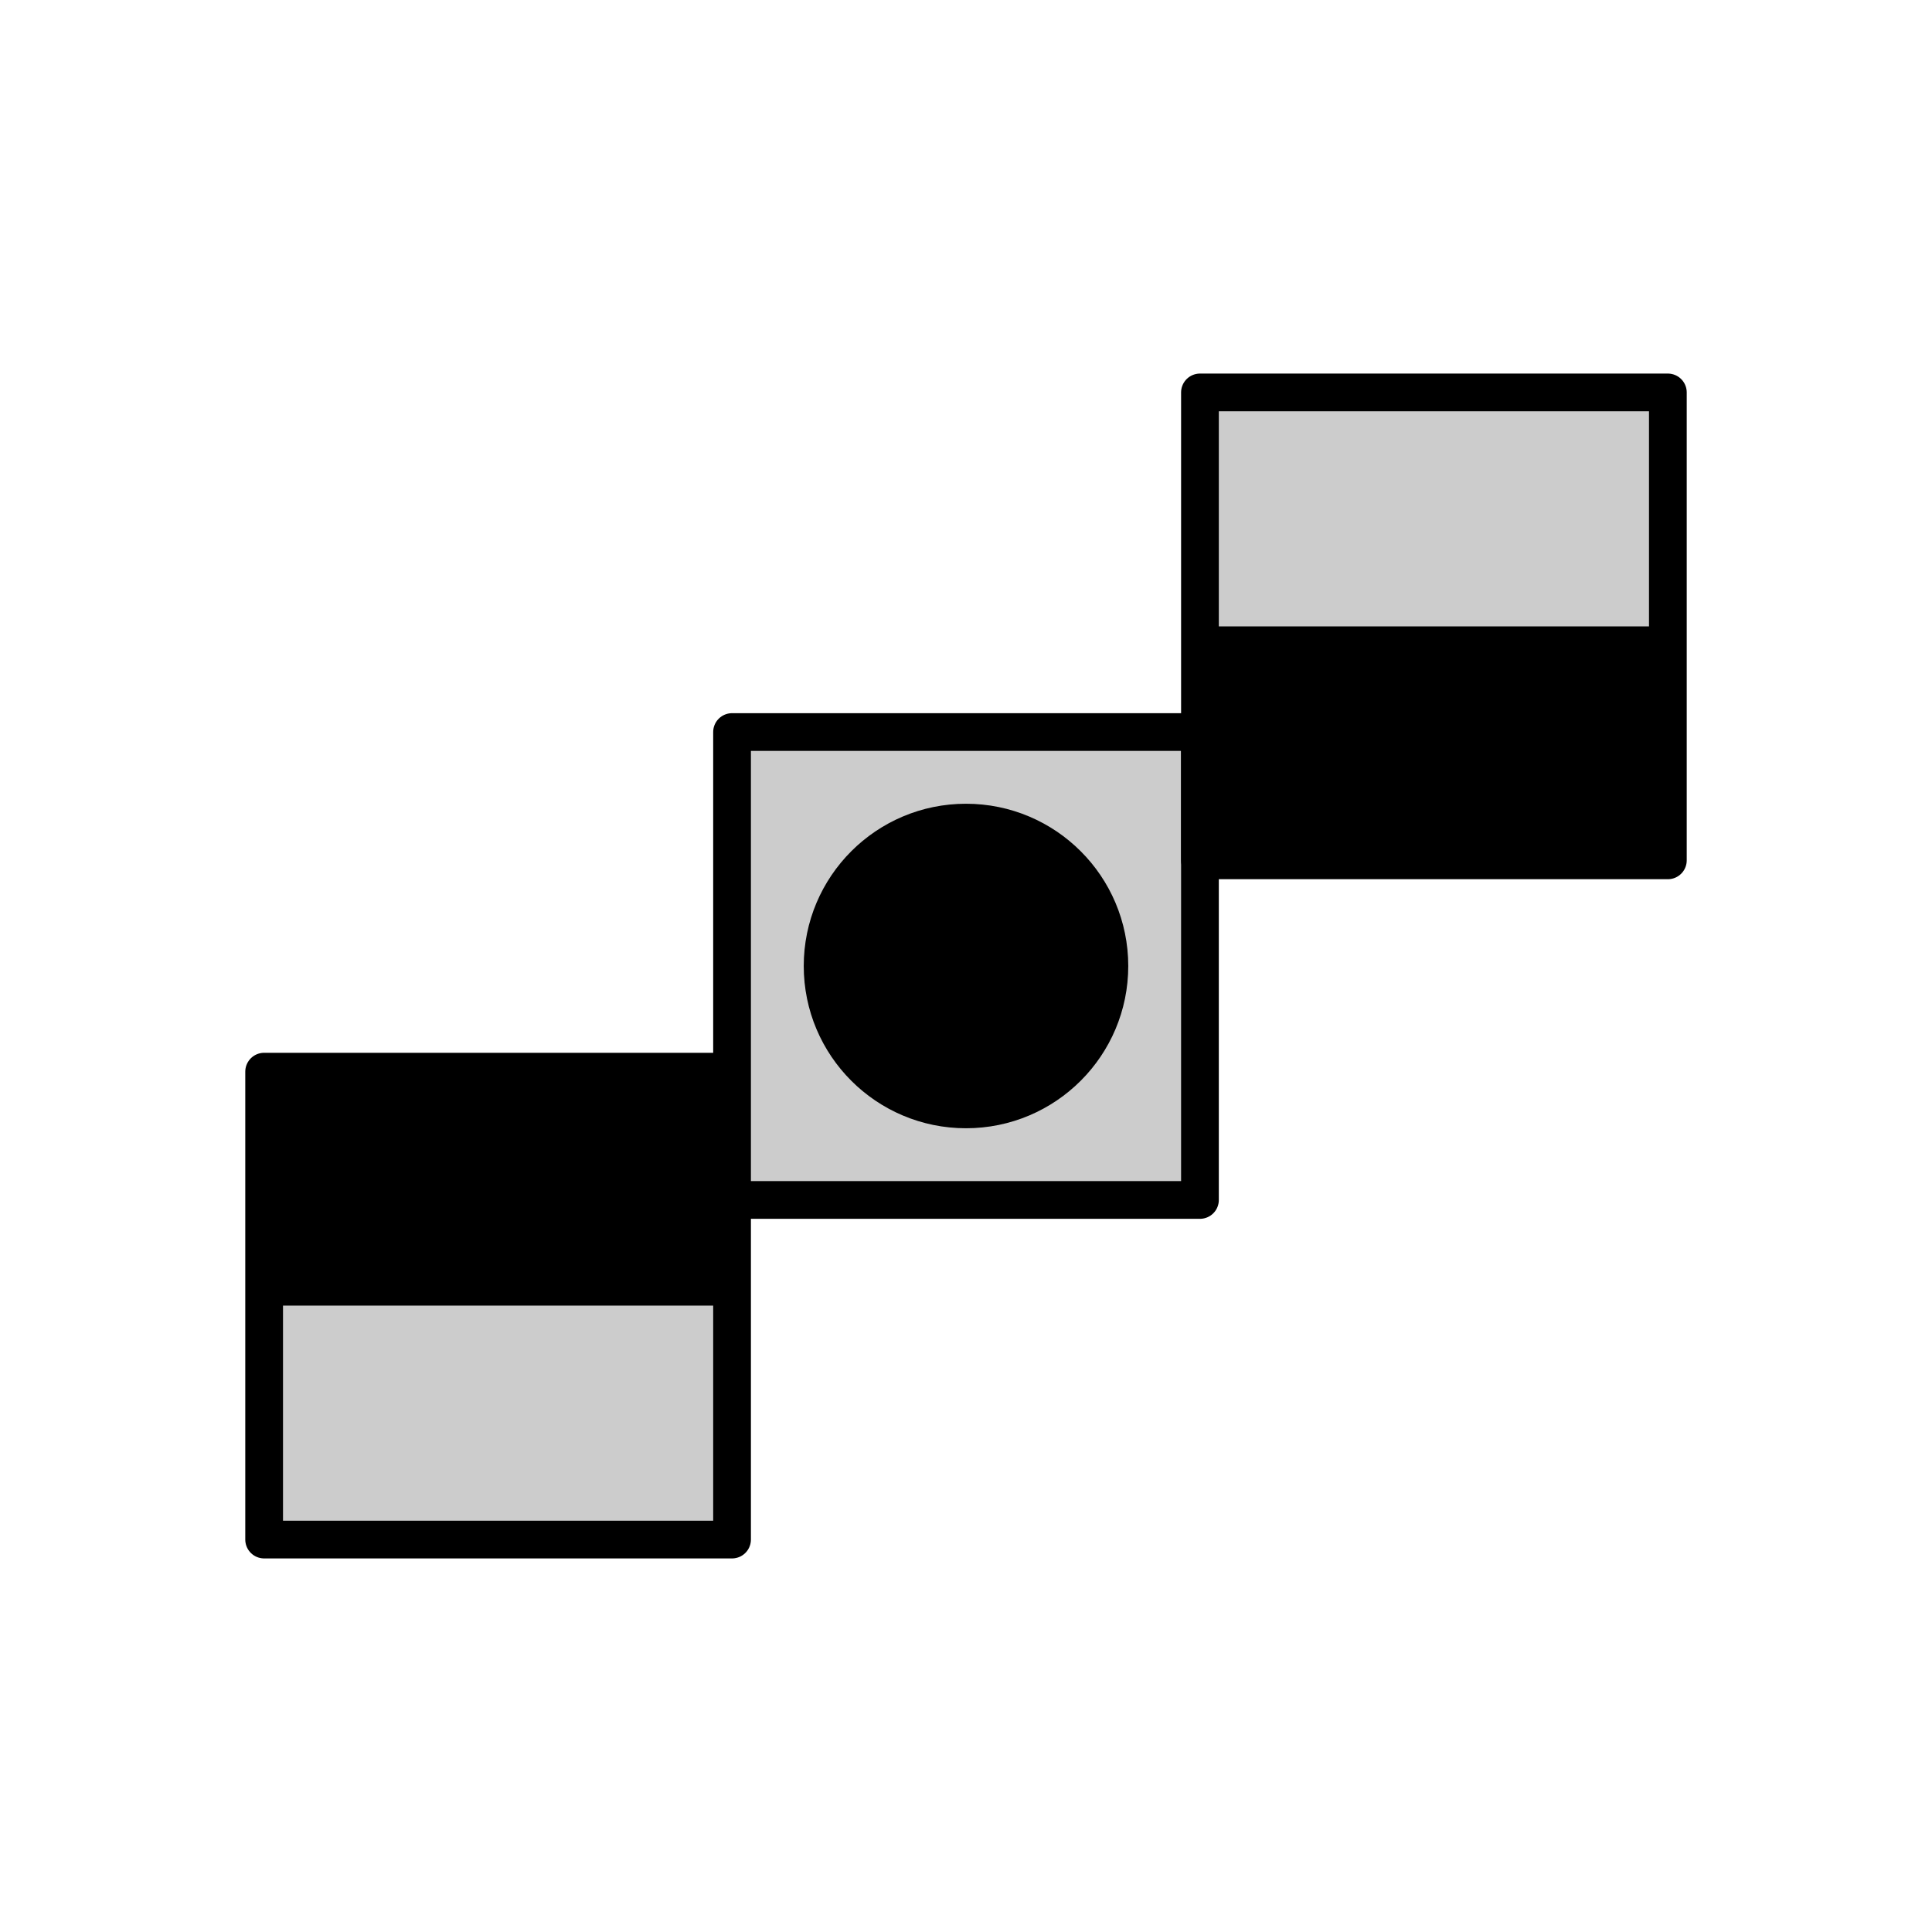
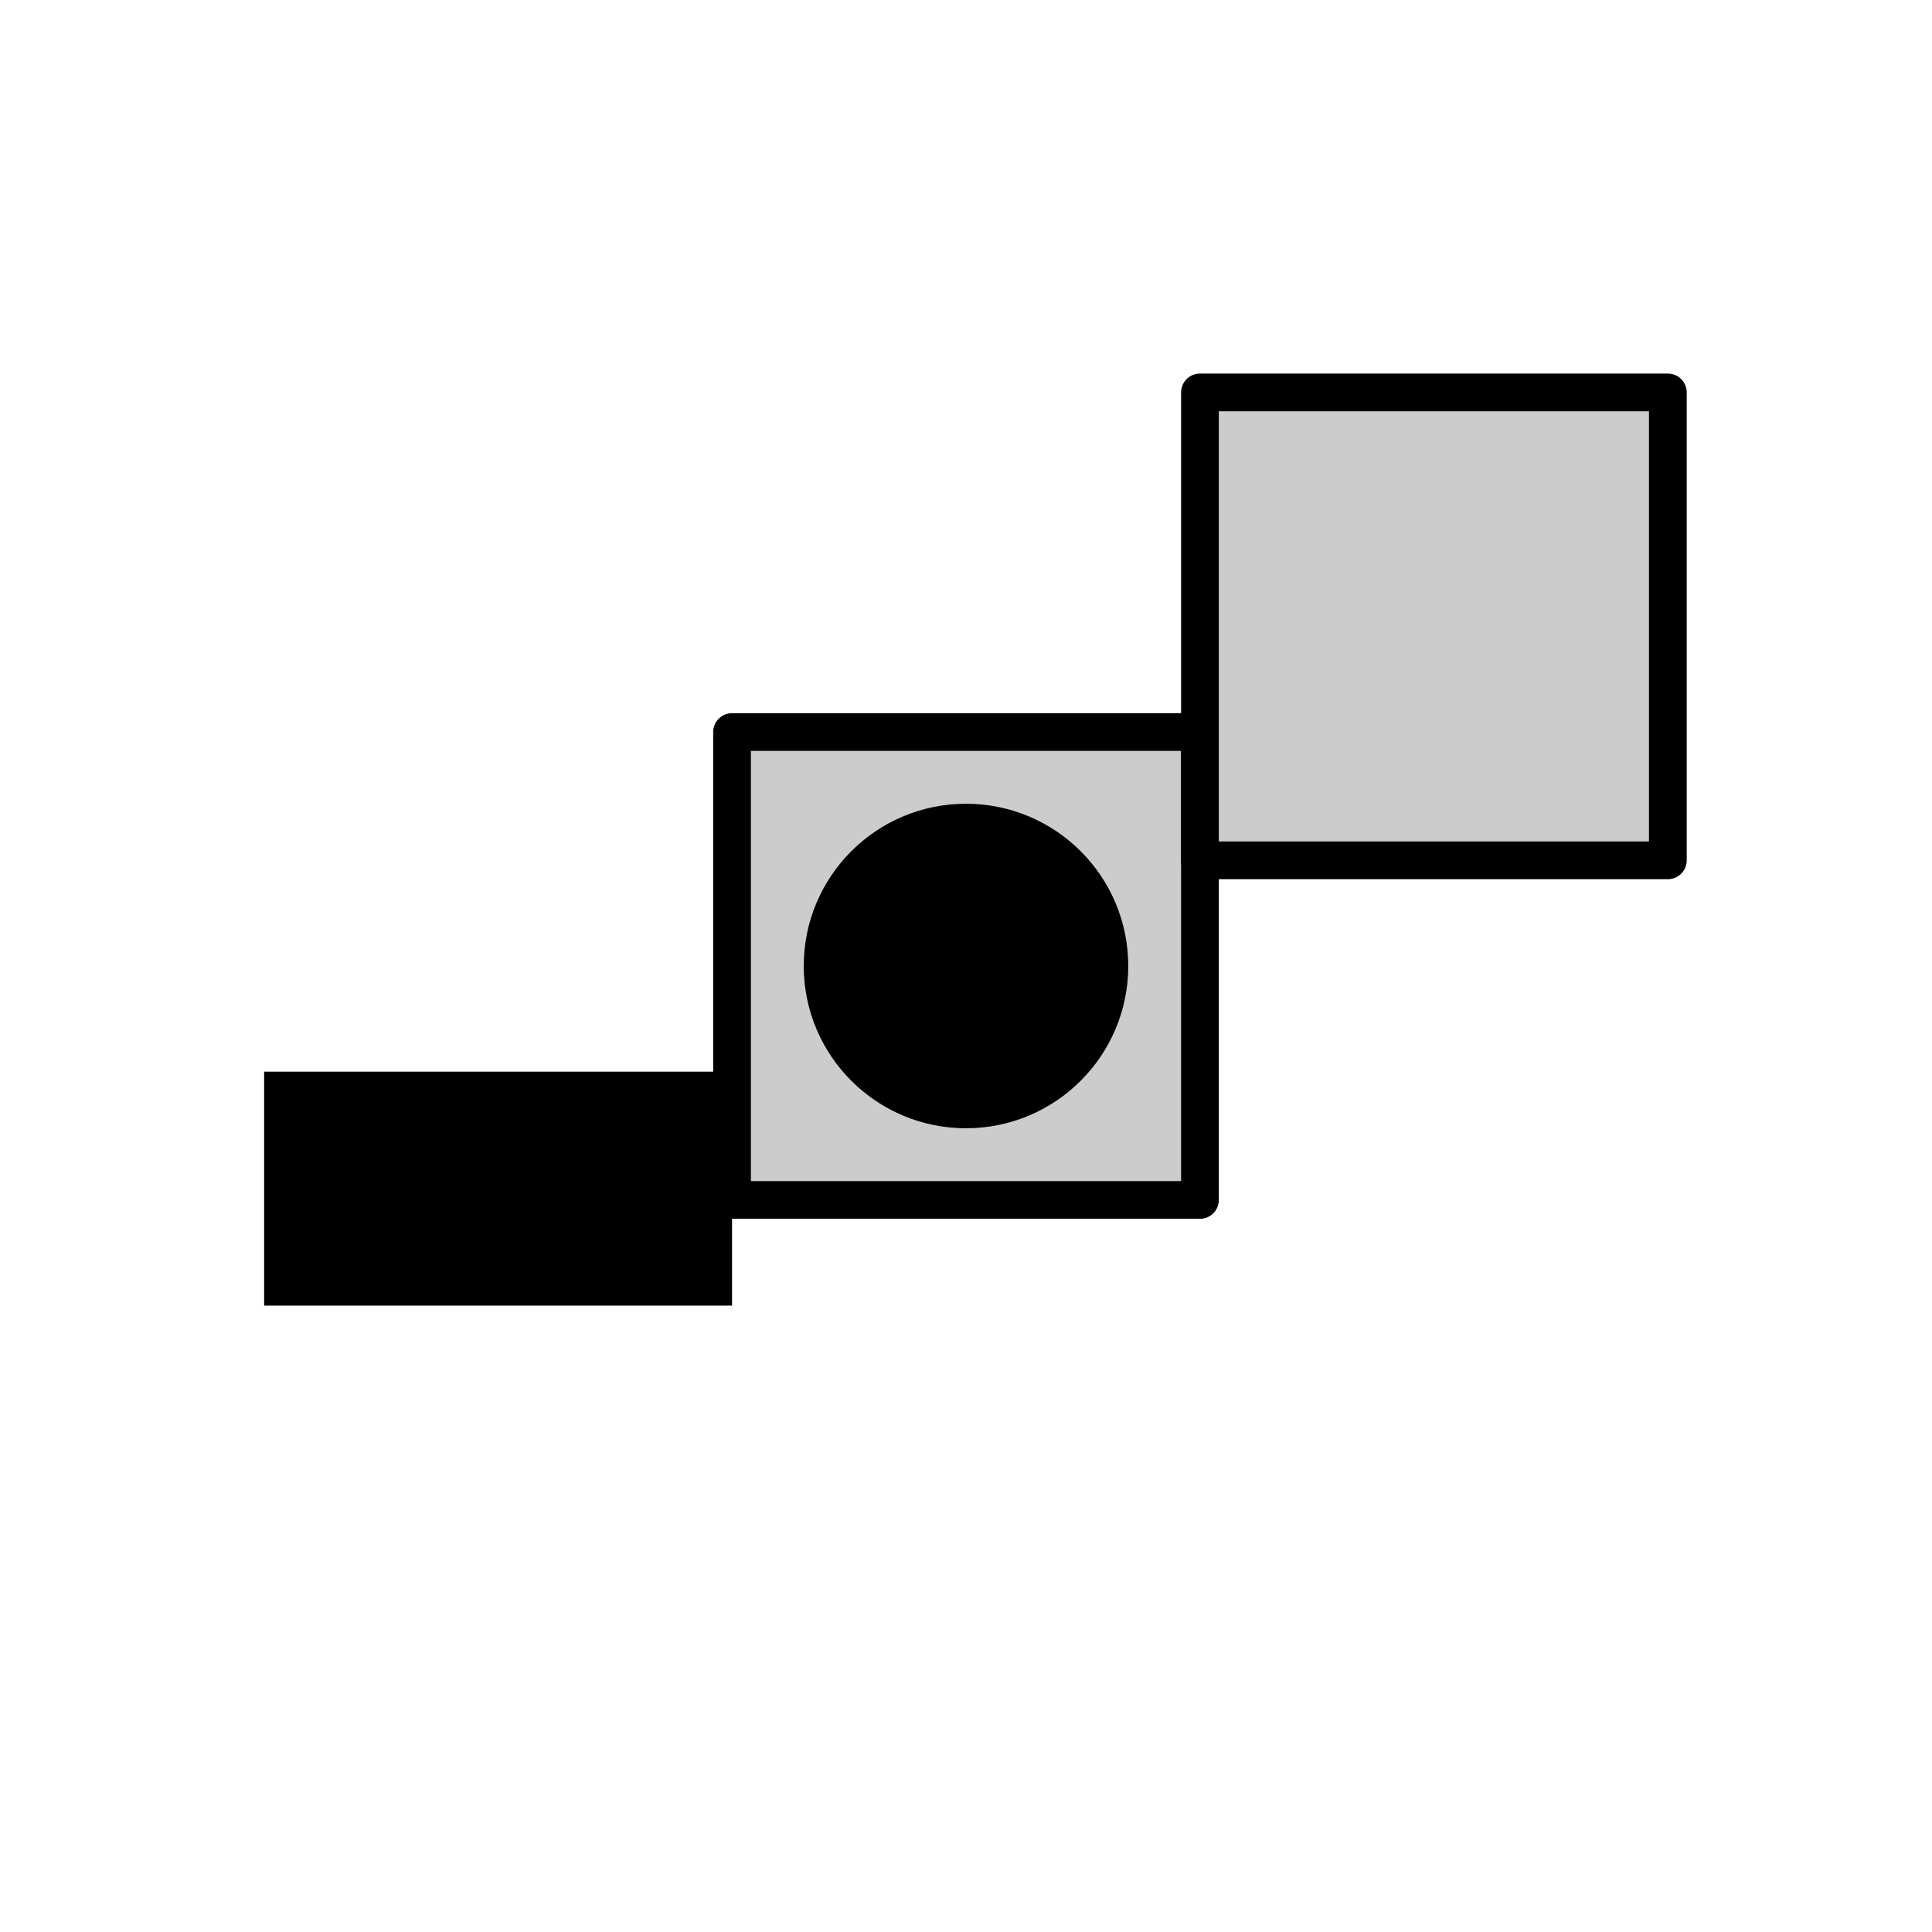
<svg xmlns="http://www.w3.org/2000/svg" id="Layer_1" data-name="Layer 1" viewBox="0 0 512 512">
  <defs>
    <style>.cls-1{fill:#ccc;}.cls-1,.cls-2{stroke:#000;stroke-linecap:round;stroke-linejoin:round;stroke-width:10px;}</style>
  </defs>
-   <rect class="cls-1" x="70" y="284" width="124" height="124" />
  <rect class="cls-1" x="194" y="194" width="124" height="124" />
  <circle class="cls-2" cx="256" cy="256" r="38" />
  <rect class="cls-1" x="318" y="104" width="124" height="124" />
  <rect x="70" y="284" width="124" height="62" />
-   <rect x="318" y="166" width="124" height="62" />
</svg>